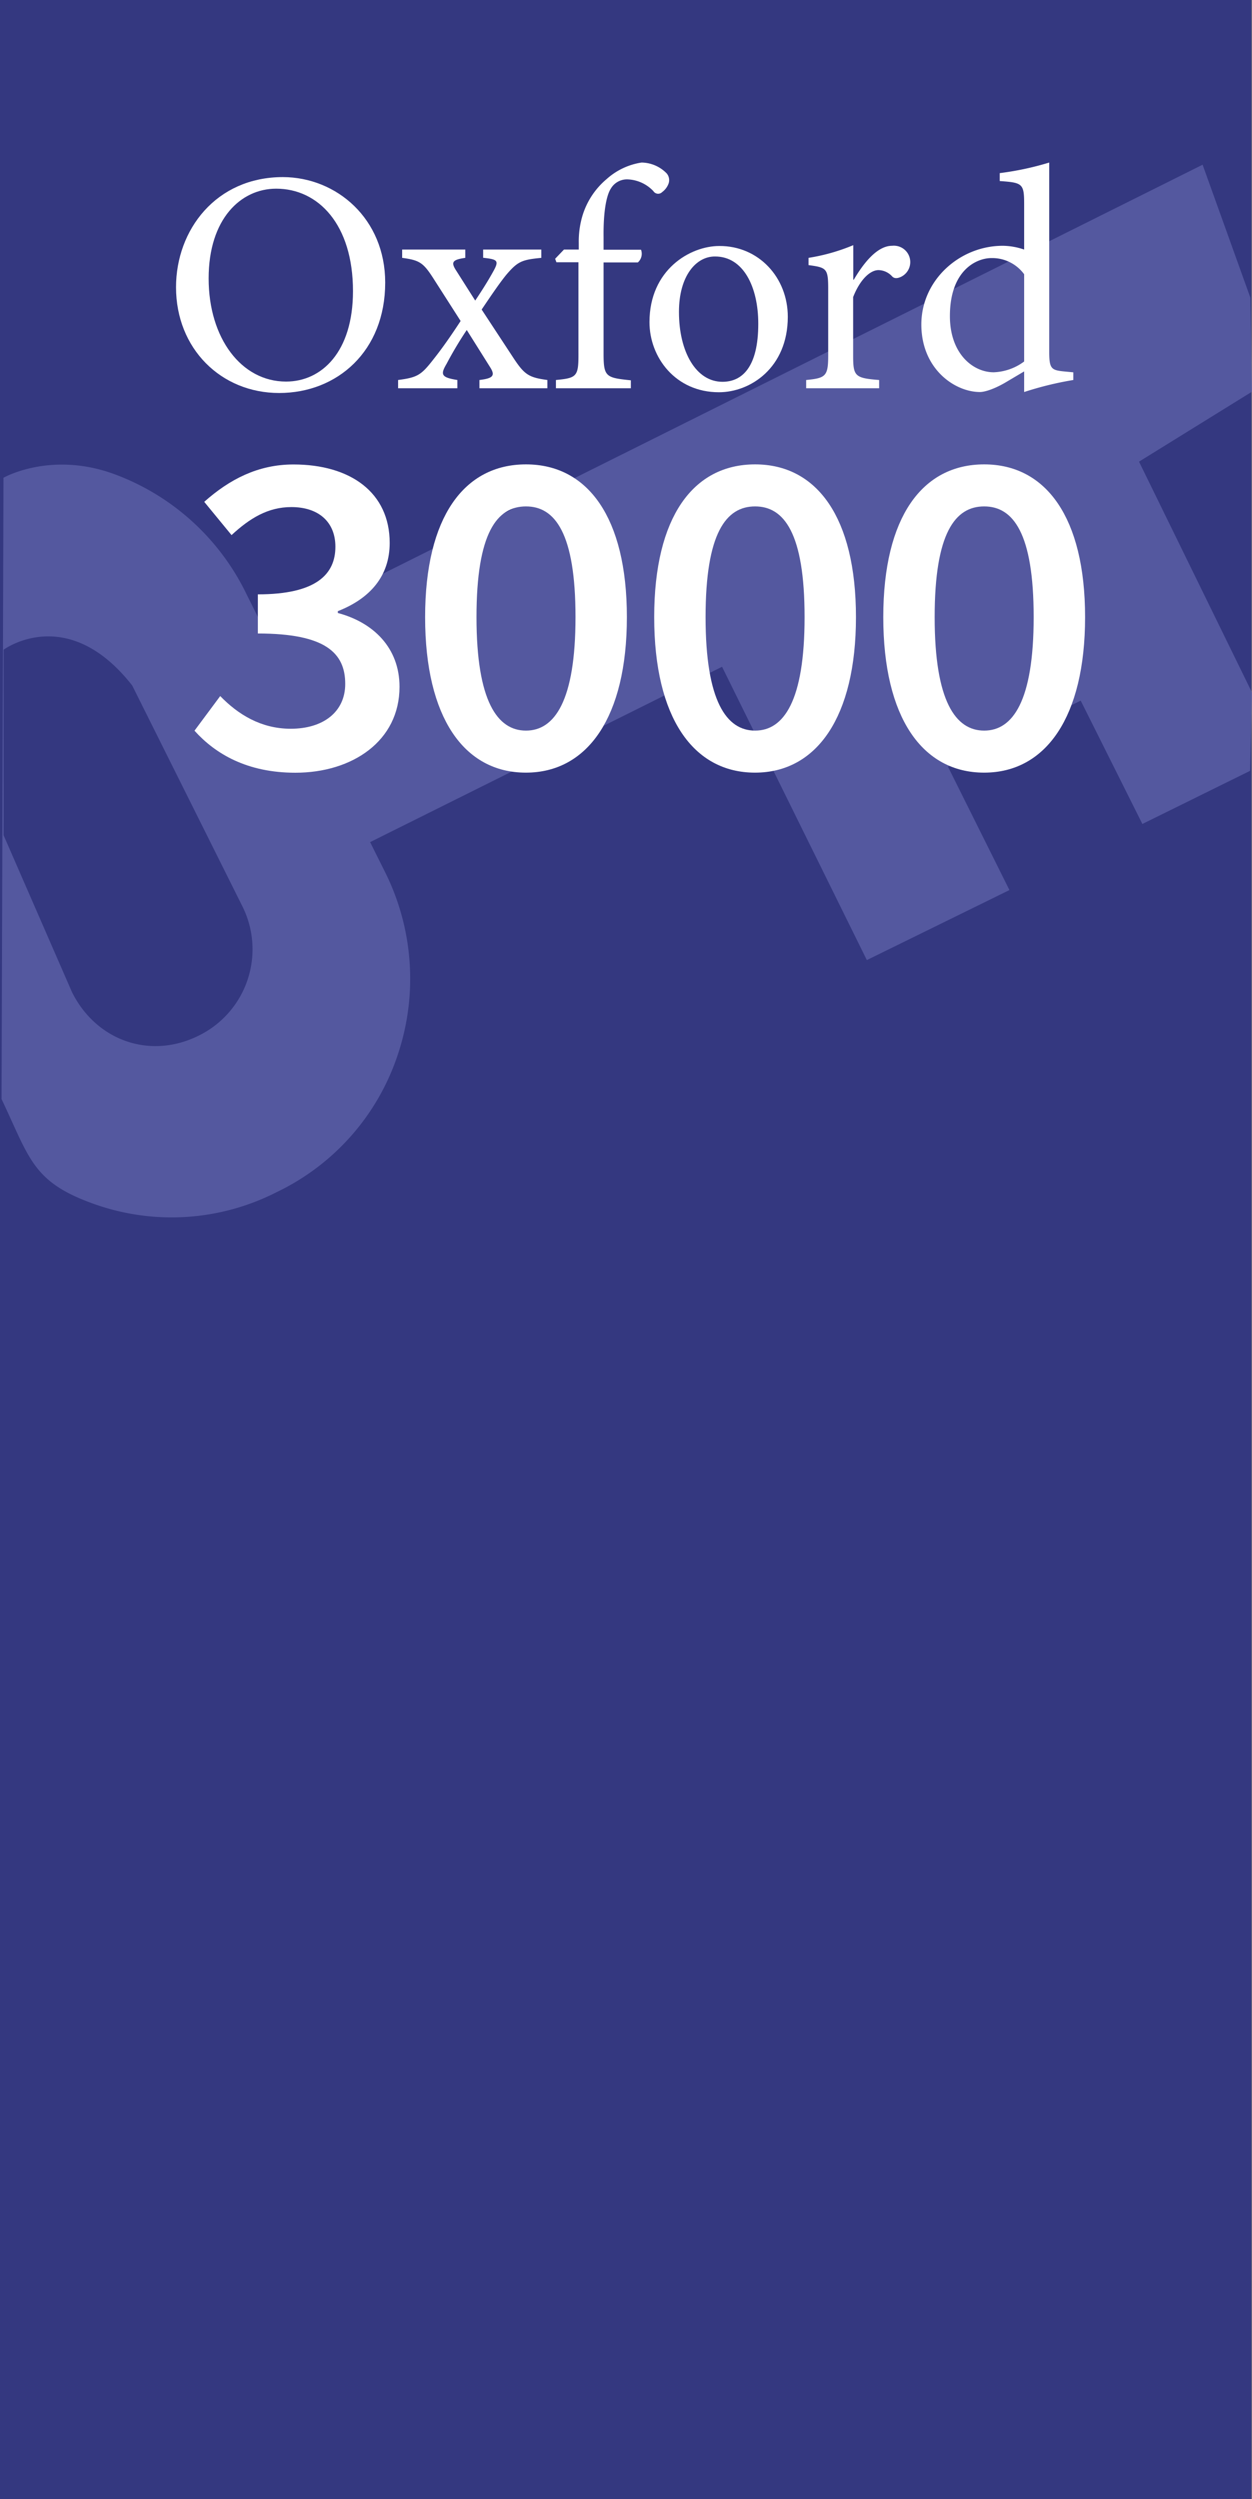
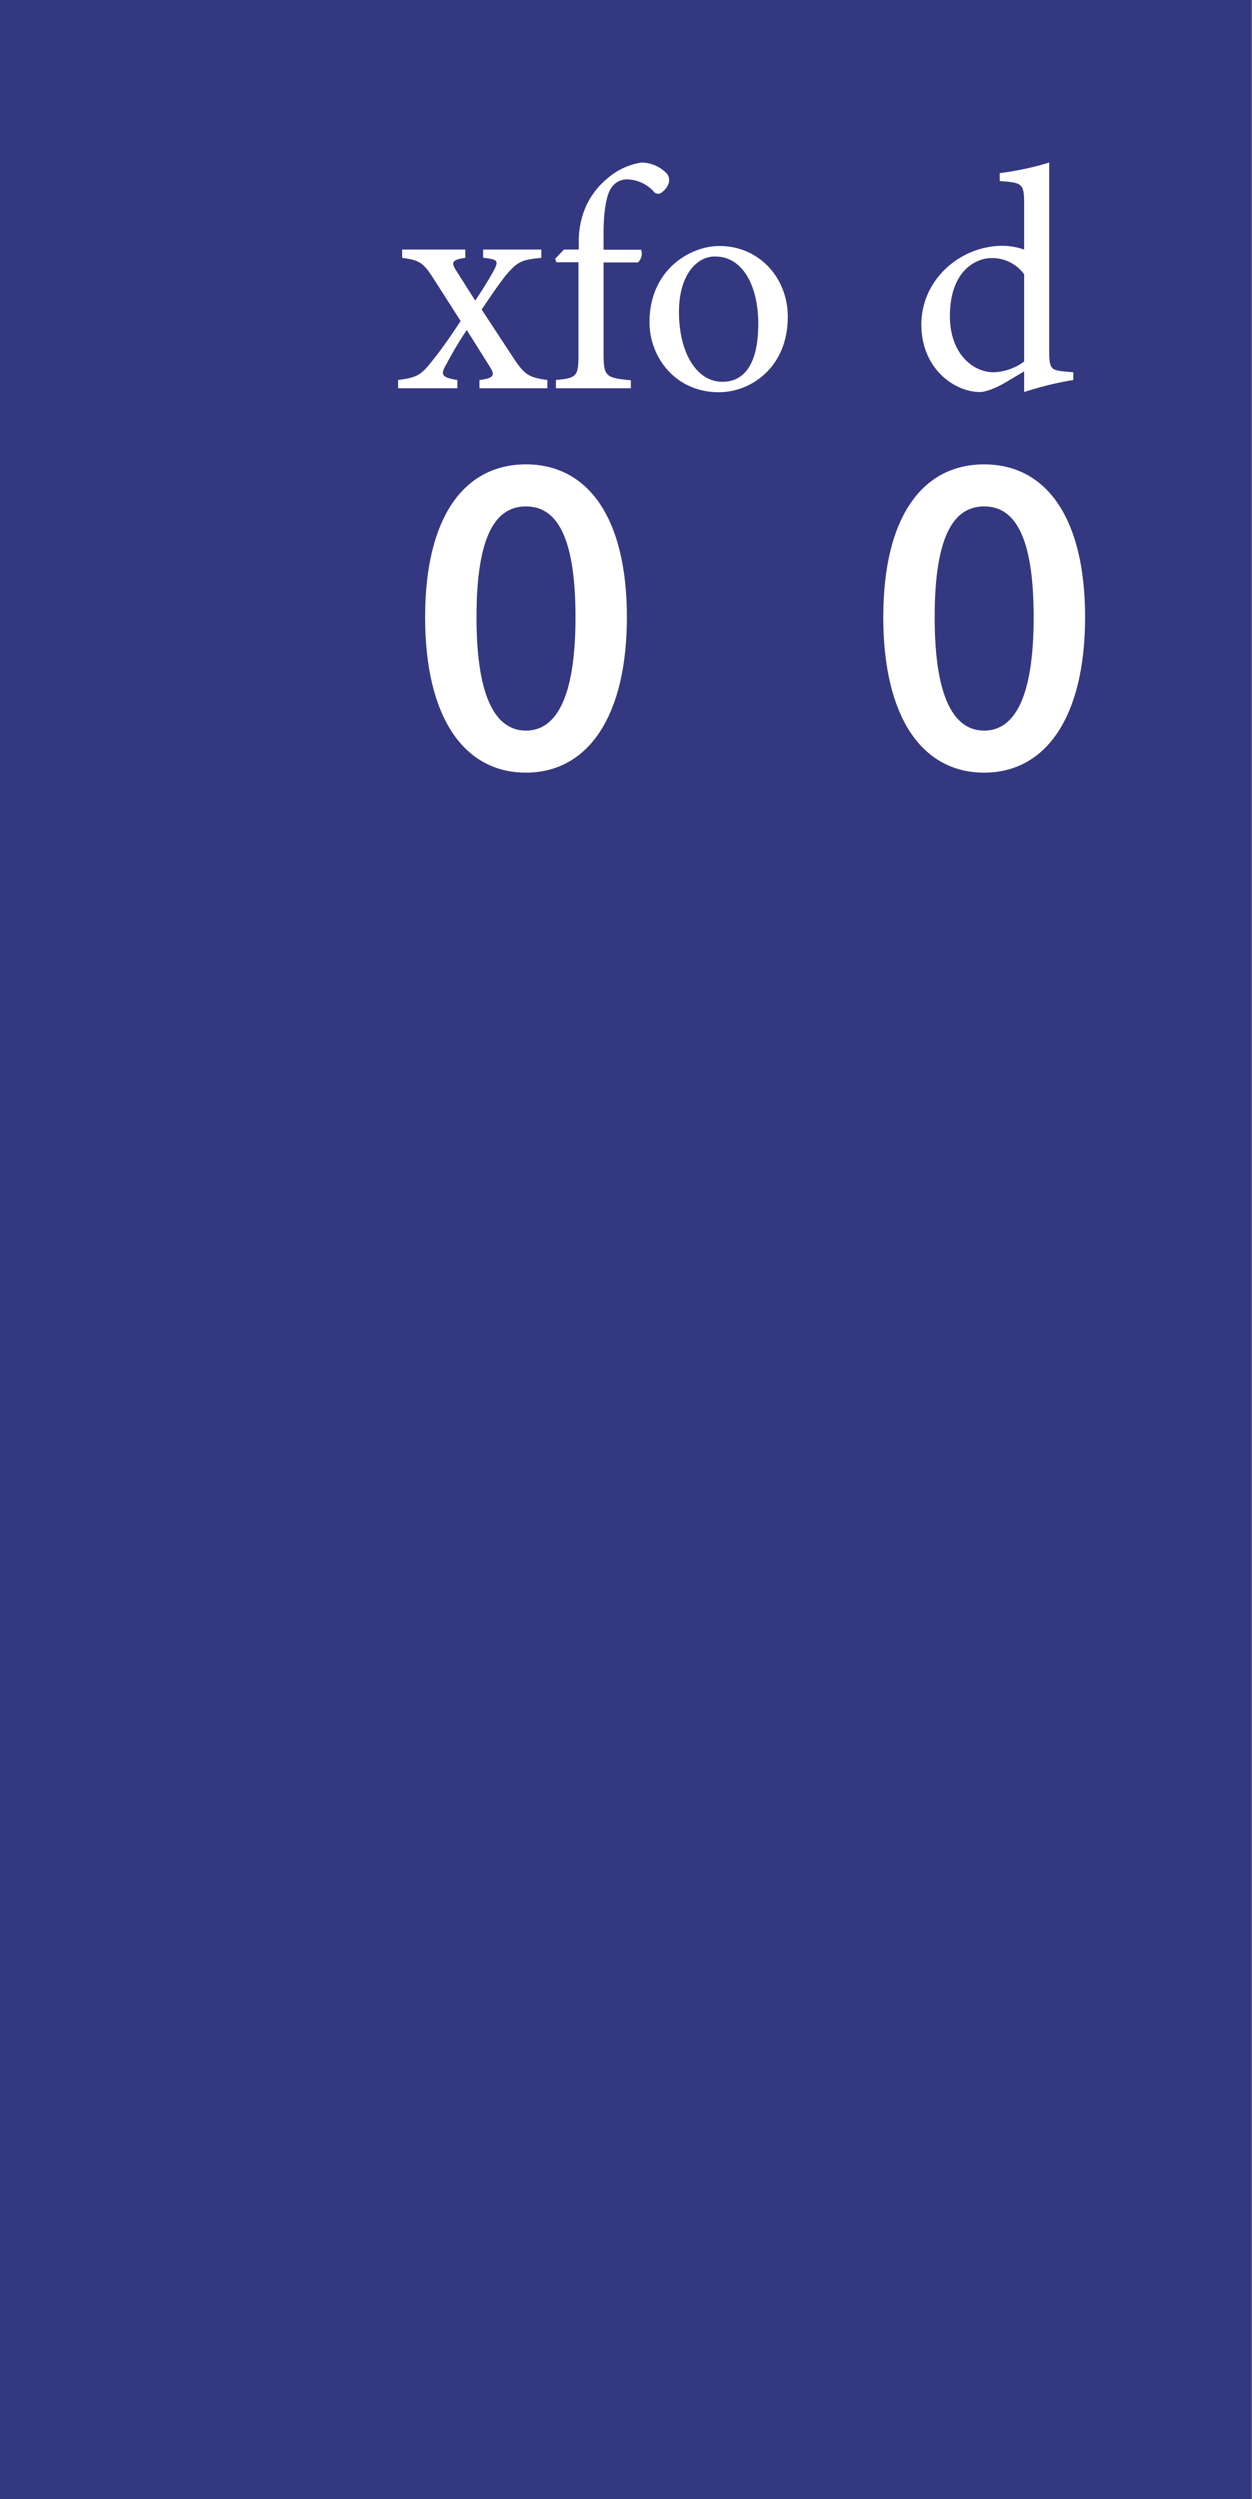
<svg xmlns="http://www.w3.org/2000/svg" id="Layer_1" data-name="Layer 1" viewBox="0 0 284.14 567.2">
  <rect x="0" y="0" width="284.14" height="567.2" fill="#808080" stroke="none" />
  <defs>
    <style>.cls-1{fill:#343880;}.cls-2{opacity:0.75;}.cls-3{fill:#5f63aa;}.cls-4{fill:#fff;}</style>
  </defs>
  <title>Ox3000_logo_about_large</title>
  <rect class="cls-1" width="284.01" height="567.2" />
  <g class="cls-2">
-     <path class="cls-3" d="M283.35,175.05l-24.44,12.06-14-28-30.12,15,13.95,28L196.38,218l-32.86-66.57L83.65,191.23l3.49,7a54.22,54.22,0,0,1,2.78,41.26,53.06,53.06,0,0,1-27.45,31.16,52.45,52.45,0,0,1-41.26,2.78C7,268.43,6.46,263.12,0,249.54l.44-141s10.43-6,24.67-1A54.12,54.12,0,0,1,55.62,135l4.29,8.61L272.58,37.49l10.84,30.18L283.79,89l-25.64,15.88,25.64,52.4M16,225.3c5.5,11,17.73,15.34,28.75,9.84a21.81,21.81,0,0,0,10-29.16L29.66,155.69C14.92,136.87.47,147.56.47,147.56v42.12Z" transform="translate(0.35 -0.11)" />
-   </g>
-   <path class="cls-4" d="M87.07,64.24C87.07,79.8,76.2,89.3,63,89.3s-23.4-10.08-23.4-24c0-13,9.07-25,24.27-25C76.06,40.34,87.07,49.77,87.07,64.24ZM47,63.31c0,13.53,7.41,23.4,17.57,23.4,8.06,0,15.19-6.7,15.19-20.52,0-15.2-7.92-23.26-17.43-23.26C54.31,42.93,47,49.77,47,63.31Z" transform="translate(0.35 -0.11)" />
+     </g>
  <path class="cls-4" d="M108.46,88.22V86.35c3-.36,3.67-.94,2.44-2.88L105.58,75A85.51,85.51,0,0,0,101,82.68c-1.44,2.44-1.23,3.09,2.45,3.67v1.87H90V86.35c4.47-.58,5.26-1.15,8.07-4.75,2-2.52,4-5.4,6.12-8.64l-6.27-9.8c-2.23-3.45-3.09-4-7-4.53V56.75h14.33v1.88c-3,.43-3.32,1-2,3l4.25,6.7c1.44-2.16,2.88-4.4,4.18-6.77s.79-2.59-2.38-2.95V56.75H122.5v1.88c-4.4.43-5.33.79-7.92,3.81-1.52,1.87-3.24,4.39-5.62,7.92l7,10.66c2.67,4.1,3.6,4.75,7.92,5.33v1.87Z" transform="translate(0.35 -0.11)" />
  <path class="cls-4" d="M131,56.75V55.24a20.46,20.46,0,0,1,.79-6,17.5,17.5,0,0,1,5.55-8.5A15.3,15.3,0,0,1,145.25,37a8.1,8.1,0,0,1,5.69,2.45,2.35,2.35,0,0,1,.36,2.52,4.17,4.17,0,0,1-1.37,1.73,1.28,1.28,0,0,1-2-.22,8.5,8.5,0,0,0-5.83-2.66,4.25,4.25,0,0,0-3.82,2.09c-.93,1.44-1.72,4.89-1.65,11v2.88h8.5a2.63,2.63,0,0,1-.72,2.88h-7.78V80.3c0,5.33.5,5.54,6.19,6.12v1.8h-17V86.35c4.61-.43,5.11-.79,5.11-5.55V59.63h-5l-.29-.79,2-2.09Z" transform="translate(0.35 -0.11)" />
  <path class="cls-4" d="M178.44,72c0,11.59-8.5,17.13-15.63,17.13-9.86,0-15.76-7.92-15.76-15.91,0-11.88,9.21-17.28,15.84-17.28C171.82,55.89,178.44,63.09,178.44,72Zm-24.7-1.08c0,9.07,3.89,15.84,9.87,15.84,4.46,0,8.13-3.31,8.13-13.18,0-8.35-3.38-15.26-9.79-15.26C157.63,58.27,153.74,62.73,153.74,70.87Z" transform="translate(0.35 -0.11)" />
-   <path class="cls-4" d="M193.42,63.59c2.16-3.67,5.25-7.7,8.71-7.7A3.72,3.72,0,0,1,204,63c-.86.36-1.44.29-1.87-.15a4.31,4.31,0,0,0-3.1-1.44c-1.87,0-4.18,2.09-5.76,6.12V80.73c0,4.75.36,5.19,5.9,5.62v1.87H182.61V86.35c4.47-.43,5-.87,5-5.62V65.83c0-4.76-.29-5-4.46-5.55V58.63a44,44,0,0,0,10.15-2.88v7.84Z" transform="translate(0.35 -0.11)" />
  <path class="cls-4" d="M243.24,86.35a75.06,75.06,0,0,0-11.16,2.73V84.4L227.69,87c-2.88,1.65-4.83,2.08-5.62,2.08-5.76,0-13.32-5.25-13.32-15.33s8.71-17.86,18.5-17.86a15.44,15.44,0,0,1,4.83.86V46.46c0-4.68-.36-4.9-5.54-5.26V39.4A66.8,66.8,0,0,0,237.77,37v43c0,3.74.5,4.1,3.17,4.39l2.3.22Zm-11.16-24a9,9,0,0,0-7.42-3.67c-3.38,0-9.43,2.73-9.43,13.17,0,8.57,5.26,12.75,9.94,12.75a12.3,12.3,0,0,0,6.91-2.45Z" transform="translate(0.35 -0.11)" />
-   <path class="cls-4" d="M49.63,158.08c4,4.13,9.22,7.42,16,7.42C73,165.5,78,161.68,78,155.32c0-7-4.46-11.44-19.83-11.44V135c13.25,0,17.6-4.56,17.6-10.81,0-5.62-3.82-9-10-9-5.3,0-9.44,2.54-13.57,6.36L46,114c5.73-5.09,12.19-8.48,20.25-8.48,12.93,0,21.84,6.36,21.84,17.81,0,7.53-4.46,12.62-11.77,15.48v.42c8,2.12,14,7.85,14,16.75,0,12.3-10.7,19.5-23.64,19.5-10.91,0-18.12-4.24-22.89-9.54Z" transform="translate(0.35 -0.11)" />
  <path class="cls-4" d="M96.13,140.17c0-22.79,8.9-34.67,22.89-34.67s22.9,12,22.9,34.67S133,175.46,119,175.46,96.13,163,96.13,140.17Zm34.13,0c0-19.08-4.66-25.13-11.24-25.13s-11.23,6-11.23,25.13,4.77,25.75,11.23,25.75S130.26,159.25,130.26,140.17Z" transform="translate(0.35 -0.11)" />
-   <path class="cls-4" d="M148.12,140.17c0-22.79,8.9-34.67,22.9-34.67s22.89,12,22.89,34.67S185,175.46,171,175.46,148.12,163,148.12,140.17Zm34.13,0c0-19.08-4.66-25.13-11.23-25.13s-11.24,6-11.24,25.13,4.77,25.75,11.24,25.75S182.25,159.25,182.25,140.17Z" transform="translate(0.35 -0.11)" />
  <path class="cls-4" d="M200.11,140.17c0-22.79,8.91-34.67,22.9-34.67s22.9,12,22.9,34.67S237,175.46,223,175.46,200.11,163,200.11,140.17Zm34.13,0c0-19.08-4.66-25.13-11.23-25.13s-11.24,6-11.24,25.13,4.77,25.75,11.24,25.75S234.24,159.25,234.24,140.17Z" transform="translate(0.35 -0.11)" />
</svg>